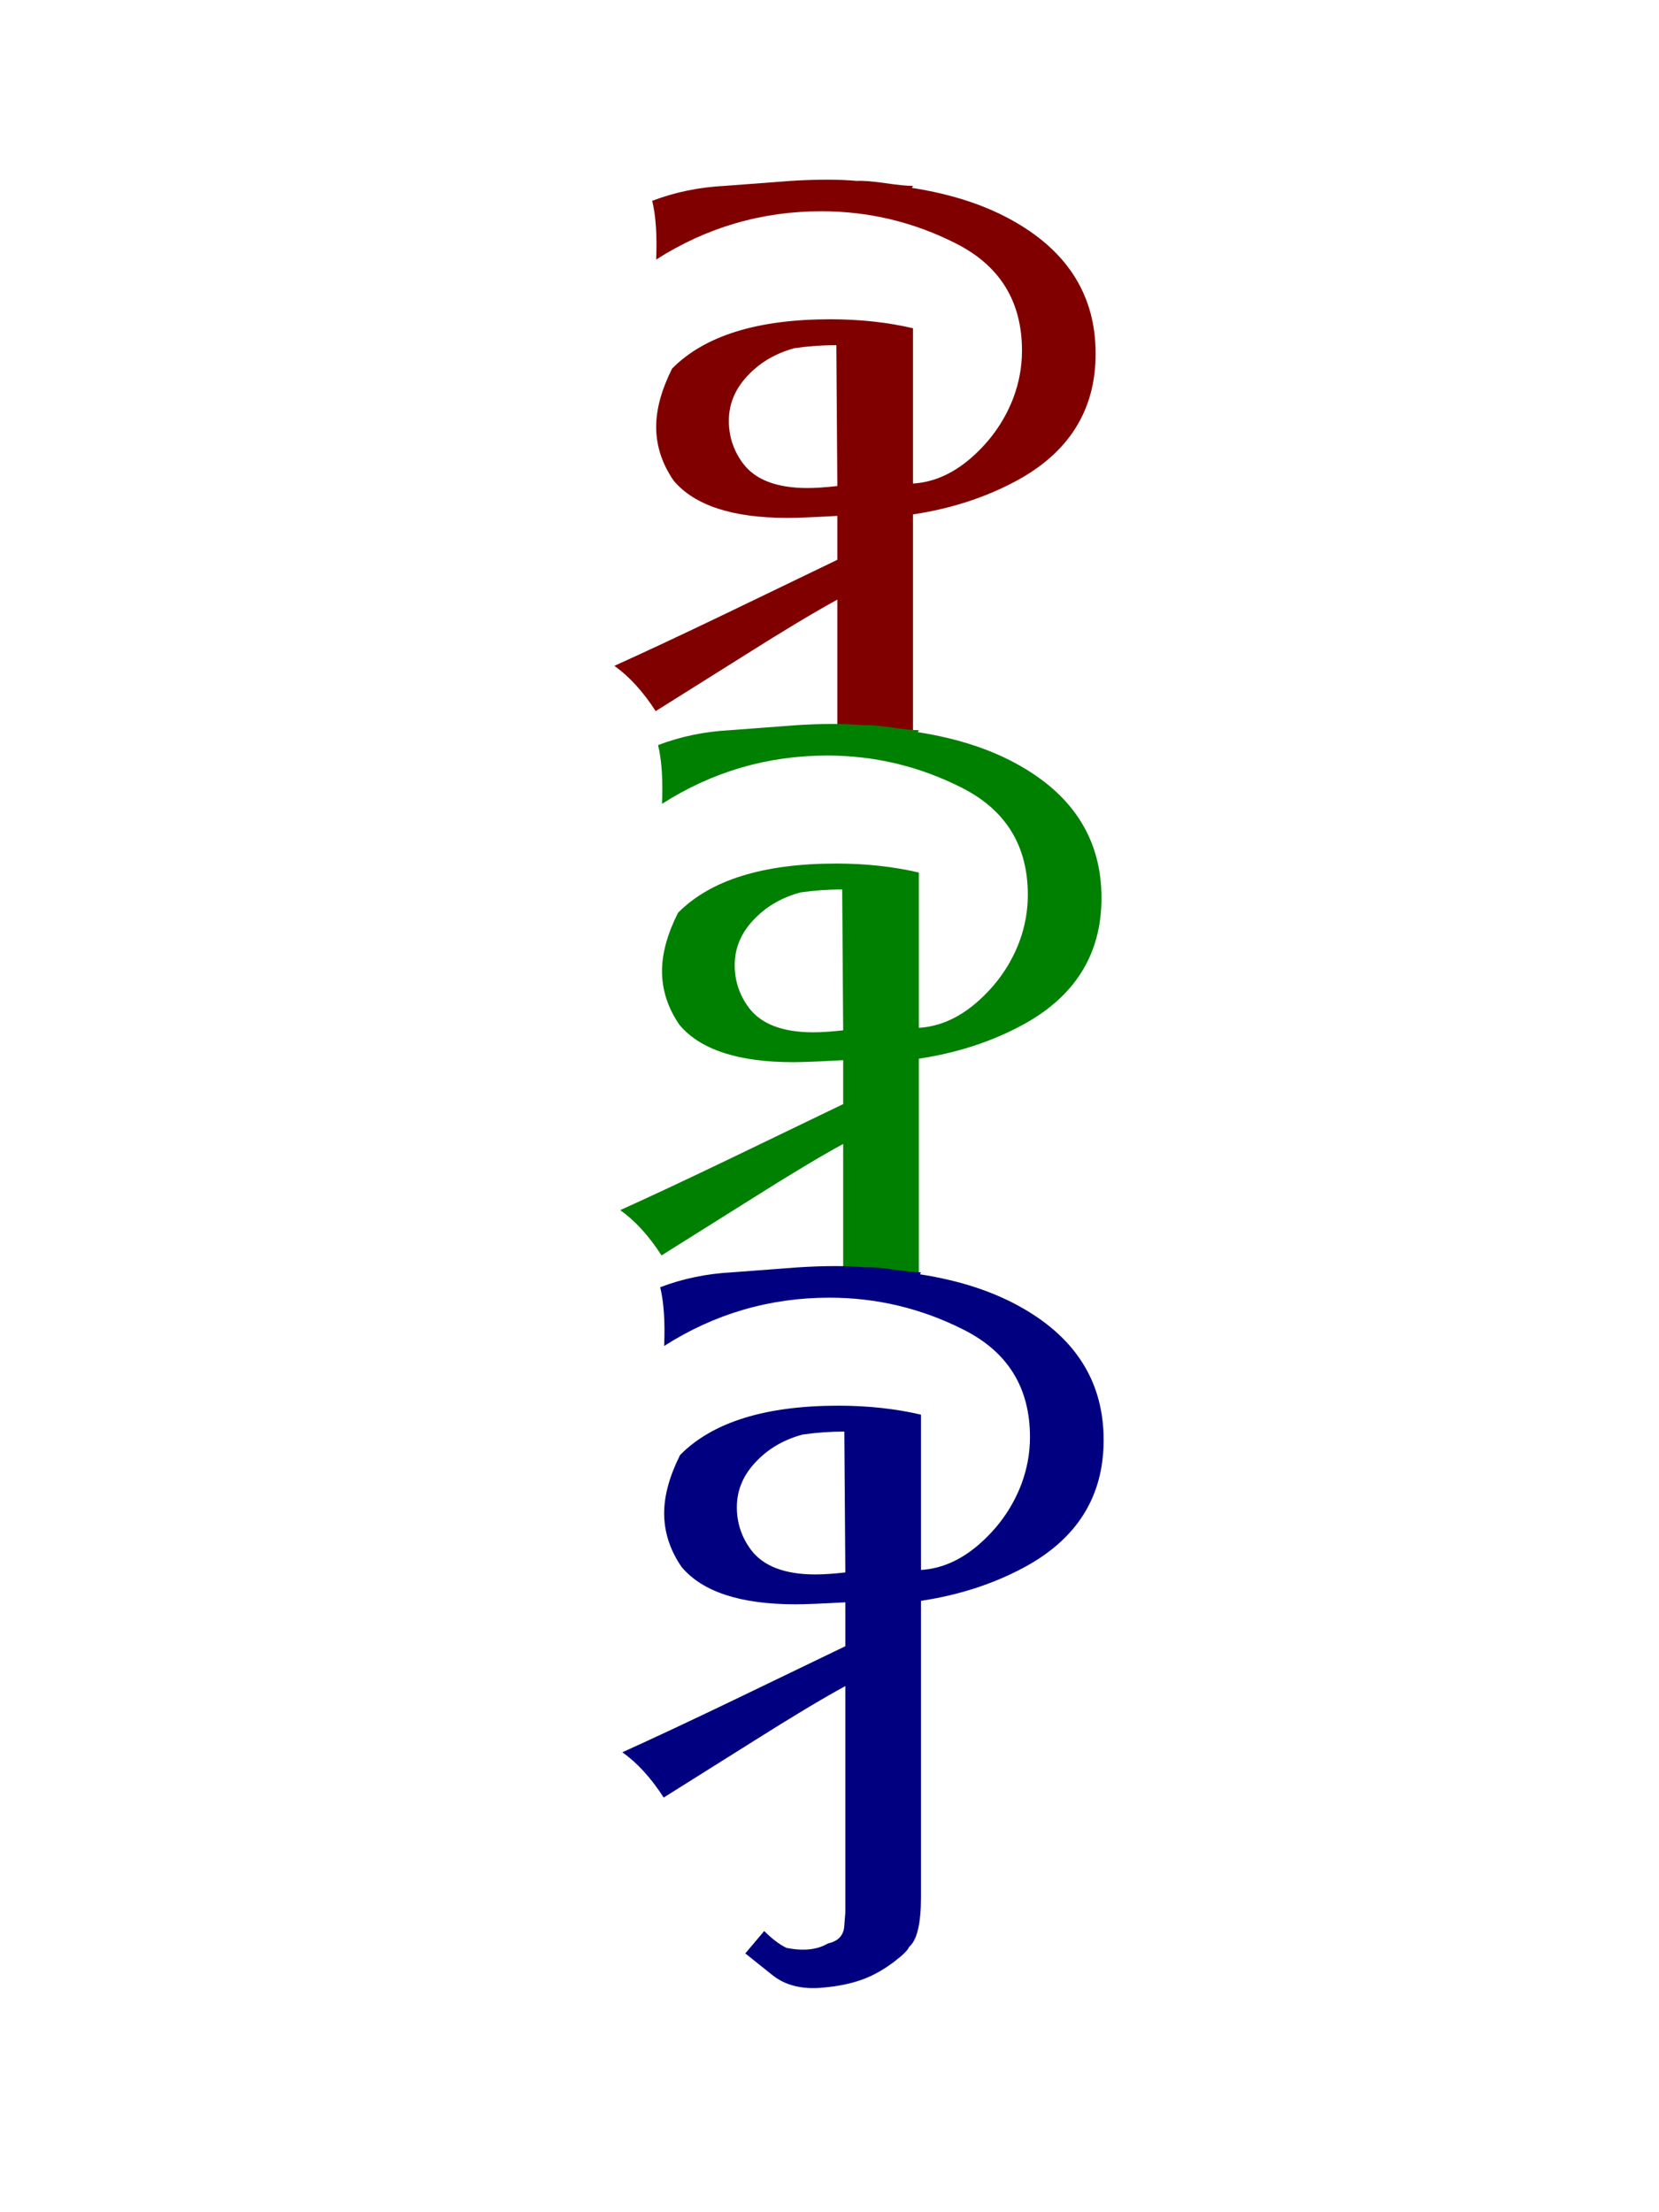
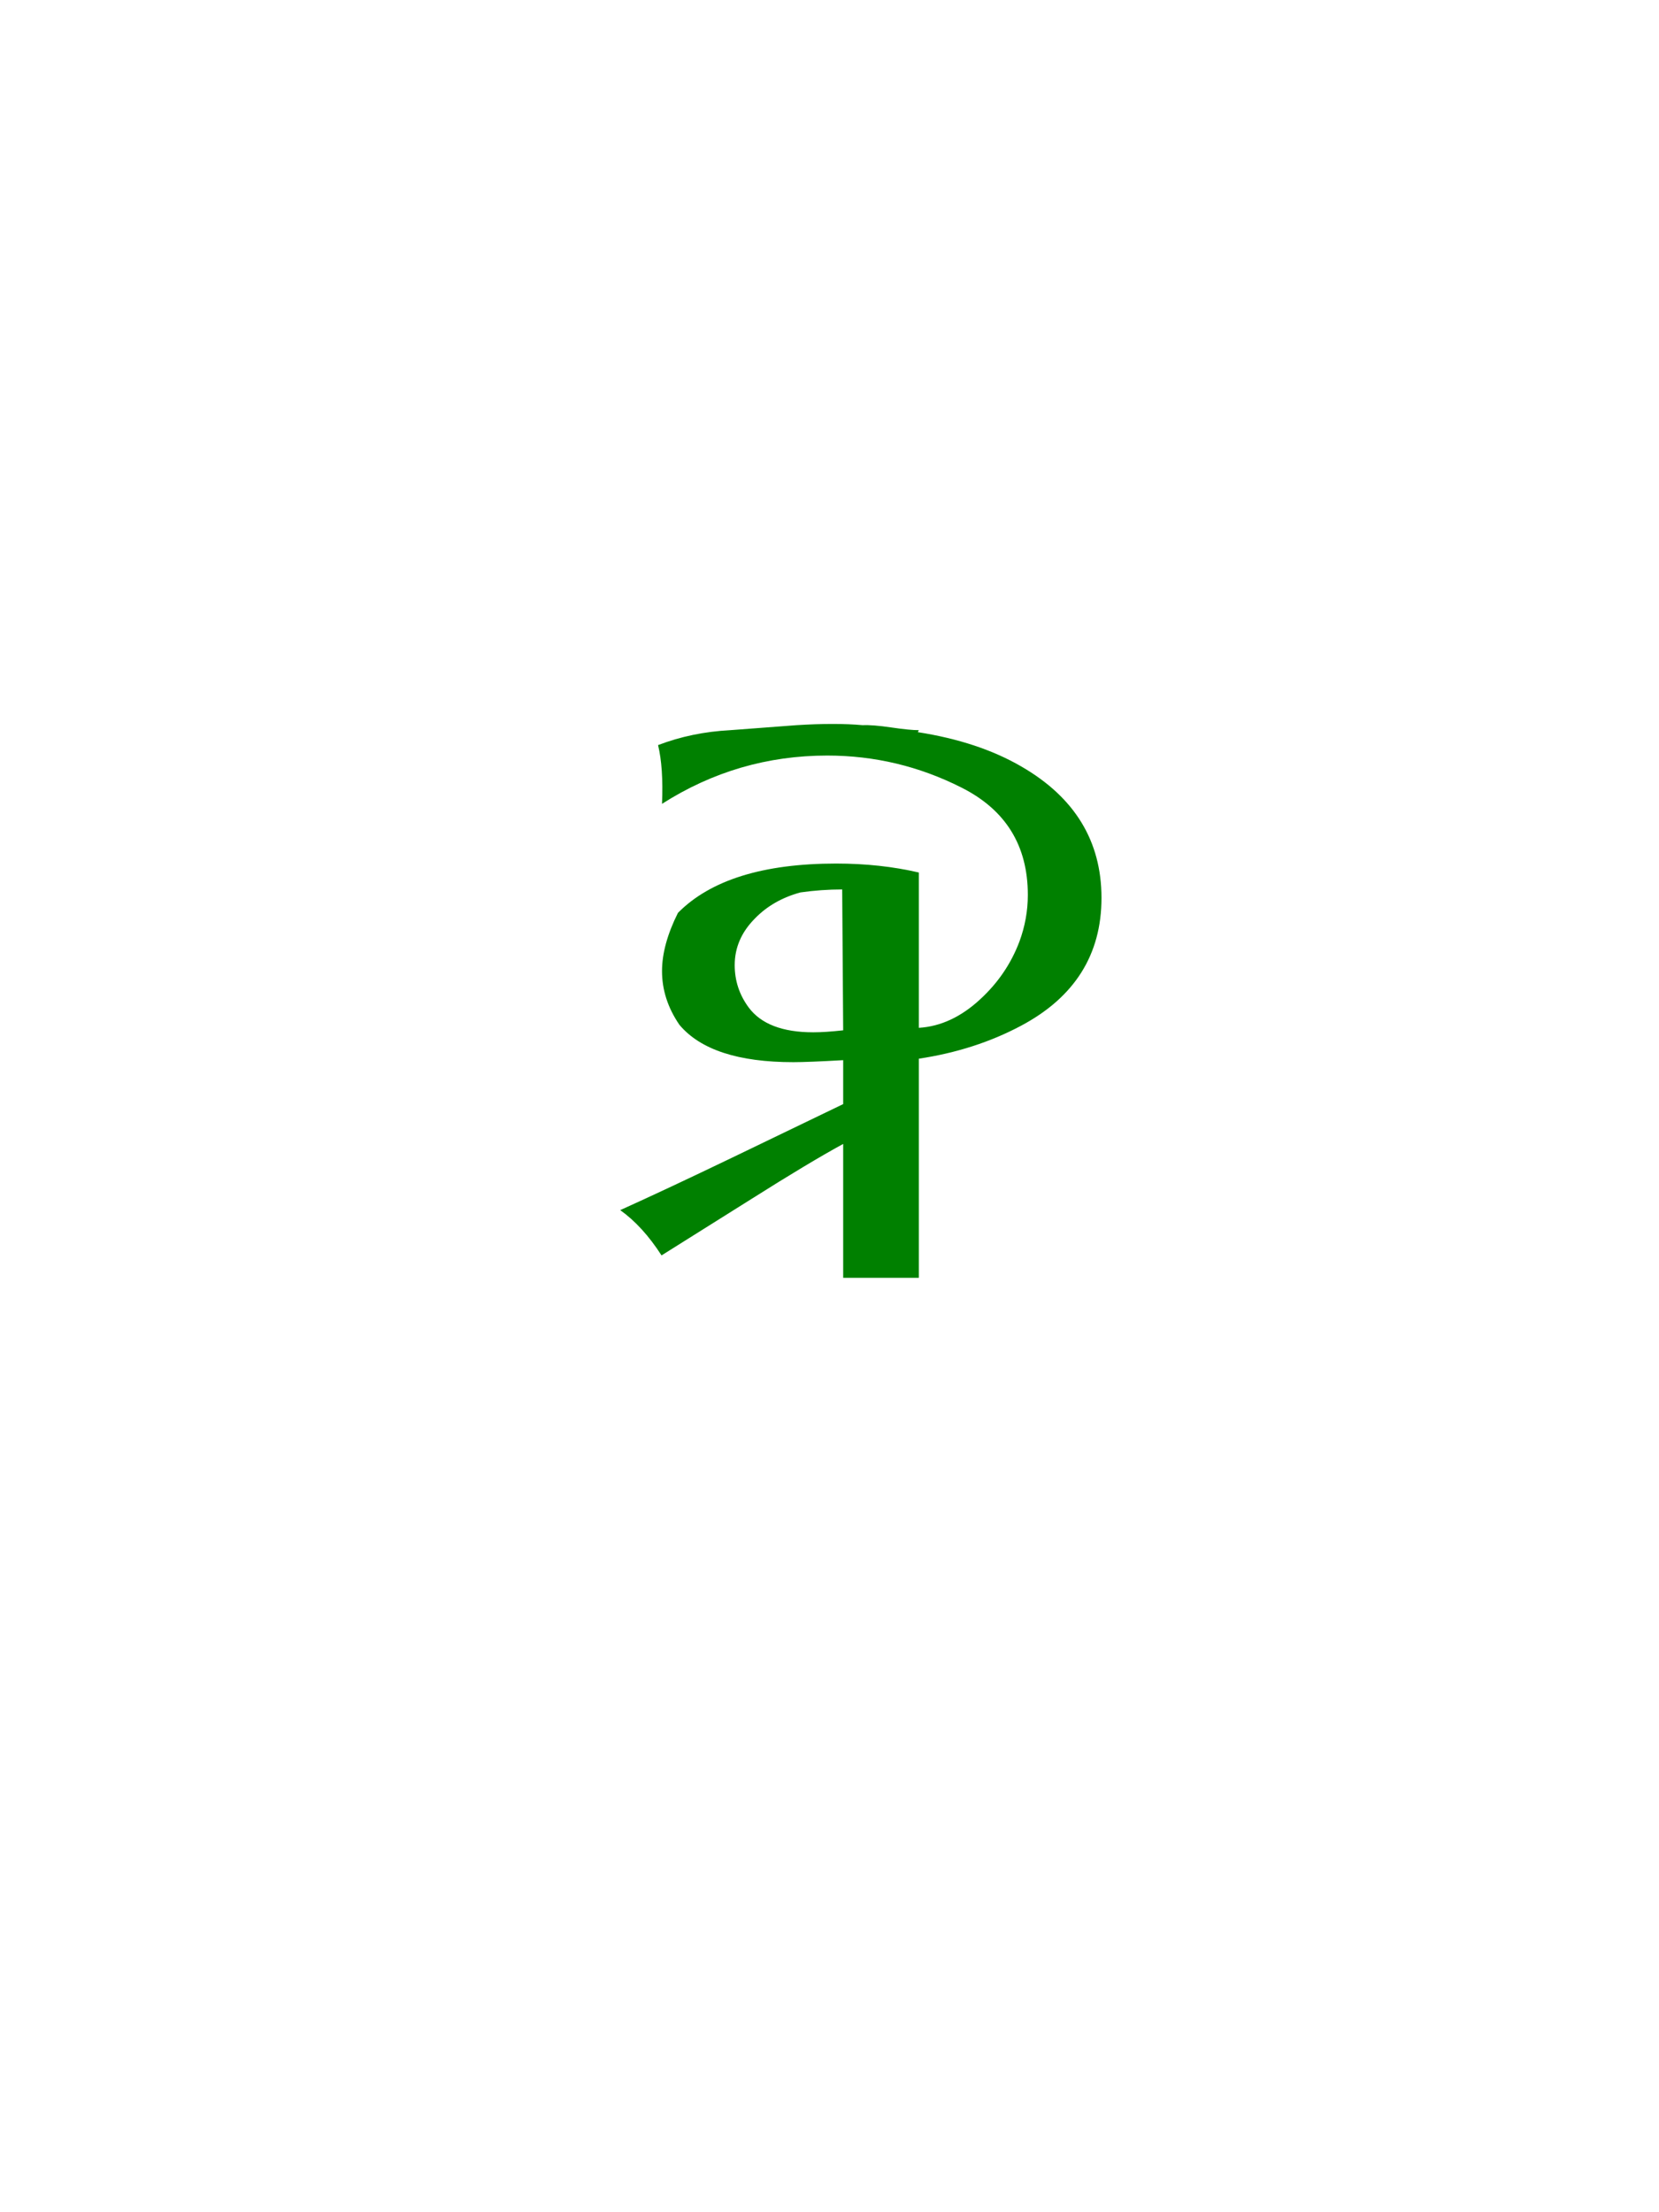
<svg xmlns="http://www.w3.org/2000/svg" version="1.0" width="150" height="200" id="svg2">
  <defs id="defs4" />
  <g id="layer1">
-     <path d="M 82.458,16.987 C 86.119,17.557 89.239,18.591 91.819,20.091 C 96.648,22.881 99.063,26.841 99.063,31.972 C 99.063,37.102 96.633,40.957 91.775,43.536 C 89.013,45.005 85.938,45.996 82.548,46.507 L 82.548,49.115 L 75.708,49.115 L 75.708,46.641 C 73.578,46.761 72.078,46.821 71.208,46.821 C 66.228,46.821 62.793,45.696 60.903,43.446 C 59.853,41.915 59.328,40.295 59.328,38.586 C 59.328,36.996 59.808,35.242 60.769,33.321 C 63.709,30.35 68.478,28.865 75.078,28.865 C 77.748,28.865 80.238,29.135 82.548,29.676 L 82.548,43.716 C 84.529,43.596 86.389,42.726 88.129,41.106 C 89.719,39.635 90.888,37.911 91.638,35.932 C 92.148,34.552 92.403,33.142 92.403,31.702 C 92.403,27.231 90.393,23.991 86.374,21.981 C 82.564,20.061 78.529,19.1 74.269,19.1 C 68.868,19.1 63.888,20.556 59.328,23.466 C 59.418,21.277 59.299,19.506 58.969,18.156 C 61.009,17.376 63.183,16.927 65.493,16.807 C 67.474,16.656 69.469,16.506 71.478,16.356 C 73.849,16.207 75.844,16.207 77.464,16.356 C 78.063,16.327 78.925,16.395 80.05,16.559 C 81.175,16.724 82.008,16.807 82.548,16.807 L 82.458,16.987 z M 71.839,31.475 C 70.188,31.925 68.823,32.705 67.743,33.816 C 66.514,35.046 65.9,36.456 65.9,38.045 C 65.9,39.456 66.319,40.731 67.159,41.871 C 68.269,43.371 70.219,44.121 73.008,44.121 C 73.728,44.121 74.629,44.061 75.708,43.941 L 75.618,31.205 C 74.358,31.205 73.099,31.295 71.839,31.475 L 71.839,31.475 z M 75.708,50.611 L 75.708,48.137 L 82.548,48.137 L 82.548,66.318 L 75.708,66.318 L 75.708,54.213 C 73.669,55.323 70.894,56.988 67.383,59.207 L 59.284,64.292 C 58.144,62.522 56.899,61.158 55.548,60.198 C 58.339,58.937 61.699,57.361 65.629,55.472 L 75.708,50.611 z " style="font-size:72px;font-style:normal;font-weight:normal;fill:maroon;fill-opacity:1;stroke:none;stroke-width:1px;stroke-linecap:butt;stroke-linejoin:miter;stroke-opacity:1;font-family:CMs Ulaanbaatar" id="text2814" />
-     <path d="M 82.987,66.193 C 86.648,66.763 89.768,67.798 92.348,69.298 C 97.177,72.087 99.592,76.047 99.592,81.178 C 99.592,86.308 97.163,90.163 92.304,92.743 C 89.542,94.212 86.467,95.202 83.077,95.713 L 83.077,98.321 L 76.237,98.321 L 76.237,95.847 C 74.107,95.967 72.607,96.028 71.737,96.028 C 66.757,96.028 63.322,94.903 61.432,92.653 C 60.382,91.122 59.857,89.502 59.857,87.792 C 59.857,86.203 60.337,84.448 61.298,82.528 C 64.238,79.557 69.008,78.071 75.607,78.071 C 78.277,78.071 80.767,78.342 83.077,78.882 L 83.077,92.923 C 85.058,92.803 86.918,91.933 88.658,90.312 C 90.248,88.842 91.417,87.117 92.167,85.138 C 92.677,83.758 92.932,82.348 92.932,80.908 C 92.932,76.437 90.922,73.197 86.903,71.187 C 83.093,69.267 79.058,68.307 74.798,68.307 C 69.397,68.307 64.417,69.762 59.857,72.673 C 59.948,70.483 59.828,68.713 59.499,67.362 C 61.538,66.583 63.712,66.133 66.022,66.013 C 68.003,65.862 69.998,65.712 72.008,65.562 C 74.378,65.413 76.373,65.413 77.993,65.562 C 78.592,65.533 79.454,65.601 80.579,65.766 C 81.704,65.931 82.537,66.013 83.077,66.013 L 82.987,66.193 z M 72.368,80.682 C 70.717,81.132 69.352,81.912 68.272,83.022 C 67.043,84.252 66.429,85.662 66.429,87.252 C 66.429,88.662 66.848,89.937 67.688,91.077 C 68.798,92.577 70.748,93.327 73.537,93.327 C 74.258,93.327 75.158,93.267 76.237,93.147 L 76.147,80.412 C 74.887,80.412 73.628,80.502 72.368,80.682 L 72.368,80.682 z M 76.237,99.818 L 76.237,97.344 L 83.077,97.344 L 83.077,115.524 L 76.237,115.524 L 76.237,103.419 C 74.198,104.529 71.423,106.194 67.912,108.414 L 59.813,113.498 C 58.673,111.728 57.428,110.364 56.077,109.404 C 58.868,108.143 62.228,106.568 66.158,104.678 L 76.237,99.818 z " style="font-size:72px;font-style:normal;font-weight:normal;fill:green;fill-opacity:1;stroke:none;stroke-width:1px;stroke-linecap:butt;stroke-linejoin:miter;stroke-opacity:1;font-family:CMs Ulaanbaatar" id="text2818" />
-     <path d="M 83.181,115.206 C 86.842,115.775 89.962,116.81 92.541,118.31 C 97.371,121.099 99.786,125.06 99.786,130.191 C 99.786,135.321 97.356,139.176 92.498,141.755 C 89.736,143.224 86.661,144.215 83.271,144.726 L 83.271,147.334 L 76.431,147.334 L 76.431,144.86 C 74.301,144.98 72.801,145.04 71.931,145.04 C 66.951,145.04 63.516,143.915 61.626,141.665 C 60.576,140.134 60.05,138.514 60.05,136.805 C 60.05,135.215 60.531,133.461 61.492,131.54 C 64.432,128.569 69.201,127.084 75.8,127.084 C 78.471,127.084 80.961,127.354 83.271,127.895 L 83.271,141.935 C 85.252,141.815 87.112,140.945 88.852,139.325 C 90.442,137.854 91.611,136.129 92.361,134.15 C 92.871,132.771 93.126,131.361 93.126,129.921 C 93.126,125.45 91.116,122.21 87.097,120.2 C 83.287,118.28 79.252,117.319 74.992,117.319 C 69.591,117.319 64.611,118.775 60.05,121.685 C 60.141,119.495 60.022,117.725 59.692,116.375 C 61.731,115.595 63.906,115.146 66.216,115.025 C 68.196,114.875 70.192,114.724 72.201,114.575 C 74.571,114.426 76.567,114.426 78.187,114.575 C 78.786,114.546 79.648,114.613 80.773,114.778 C 81.898,114.943 82.731,115.025 83.271,115.025 L 83.181,115.206 z M 72.562,129.694 C 70.911,130.144 69.546,130.924 68.466,132.035 C 67.237,133.265 66.623,134.675 66.623,136.264 C 66.623,137.675 67.042,138.95 67.882,140.09 C 68.992,141.59 70.942,142.34 73.731,142.34 C 74.451,142.34 75.351,142.28 76.431,142.16 L 76.341,129.424 C 75.081,129.424 73.821,129.514 72.562,129.694 L 72.562,129.694 z M 76.431,148.83 L 76.431,146.356 L 83.271,146.356 L 83.271,164.536 L 76.431,164.536 L 76.431,152.432 C 74.392,153.542 71.617,155.207 68.106,157.426 L 60.007,162.511 C 58.867,160.741 57.622,159.377 56.271,158.417 C 59.062,157.156 62.422,155.58 66.352,153.691 L 76.431,148.83 z M 76.431,172.912 L 76.431,163.372 L 83.271,163.372 L 83.271,171.517 C 83.271,173.917 82.912,175.417 82.192,176.017 C 82.101,176.287 81.666,176.722 80.887,177.322 C 79.986,178.012 79.071,178.537 78.141,178.898 C 77.061,179.317 75.771,179.586 74.271,179.706 C 72.471,179.857 71.001,179.482 69.861,178.581 L 67.387,176.602 L 69.097,174.578 C 69.816,175.297 70.491,175.807 71.123,176.107 C 72.652,176.408 73.896,176.273 74.856,175.703 C 75.817,175.492 76.312,174.937 76.341,174.037 L 76.431,172.912 z " style="font-size:72px;font-style:normal;font-weight:normal;fill:navy;fill-opacity:1;stroke:none;stroke-width:1px;stroke-linecap:butt;stroke-linejoin:miter;stroke-opacity:1;font-family:CMs Ulaanbaatar" id="text2822" />
+     <path d="M 82.987,66.193 C 86.648,66.763 89.768,67.798 92.348,69.298 C 97.177,72.087 99.592,76.047 99.592,81.178 C 99.592,86.308 97.163,90.163 92.304,92.743 C 89.542,94.212 86.467,95.202 83.077,95.713 L 83.077,98.321 L 76.237,98.321 L 76.237,95.847 C 74.107,95.967 72.607,96.028 71.737,96.028 C 66.757,96.028 63.322,94.903 61.432,92.653 C 60.382,91.122 59.857,89.502 59.857,87.792 C 59.857,86.203 60.337,84.448 61.298,82.528 C 64.238,79.557 69.008,78.071 75.607,78.071 C 78.277,78.071 80.767,78.342 83.077,78.882 L 83.077,92.923 C 85.058,92.803 86.918,91.933 88.658,90.312 C 90.248,88.842 91.417,87.117 92.167,85.138 C 92.677,83.758 92.932,82.348 92.932,80.908 C 92.932,76.437 90.922,73.197 86.903,71.187 C 83.093,69.267 79.058,68.307 74.798,68.307 C 69.397,68.307 64.417,69.762 59.857,72.673 C 59.948,70.483 59.828,68.713 59.499,67.362 C 61.538,66.583 63.712,66.133 66.022,66.013 C 68.003,65.862 69.998,65.712 72.008,65.562 C 74.378,65.413 76.373,65.413 77.993,65.562 C 78.592,65.533 79.454,65.601 80.579,65.766 C 81.704,65.931 82.537,66.013 83.077,66.013 z M 72.368,80.682 C 70.717,81.132 69.352,81.912 68.272,83.022 C 67.043,84.252 66.429,85.662 66.429,87.252 C 66.429,88.662 66.848,89.937 67.688,91.077 C 68.798,92.577 70.748,93.327 73.537,93.327 C 74.258,93.327 75.158,93.267 76.237,93.147 L 76.147,80.412 C 74.887,80.412 73.628,80.502 72.368,80.682 L 72.368,80.682 z M 76.237,99.818 L 76.237,97.344 L 83.077,97.344 L 83.077,115.524 L 76.237,115.524 L 76.237,103.419 C 74.198,104.529 71.423,106.194 67.912,108.414 L 59.813,113.498 C 58.673,111.728 57.428,110.364 56.077,109.404 C 58.868,108.143 62.228,106.568 66.158,104.678 L 76.237,99.818 z " style="font-size:72px;font-style:normal;font-weight:normal;fill:green;fill-opacity:1;stroke:none;stroke-width:1px;stroke-linecap:butt;stroke-linejoin:miter;stroke-opacity:1;font-family:CMs Ulaanbaatar" id="text2818" />
  </g>
</svg>